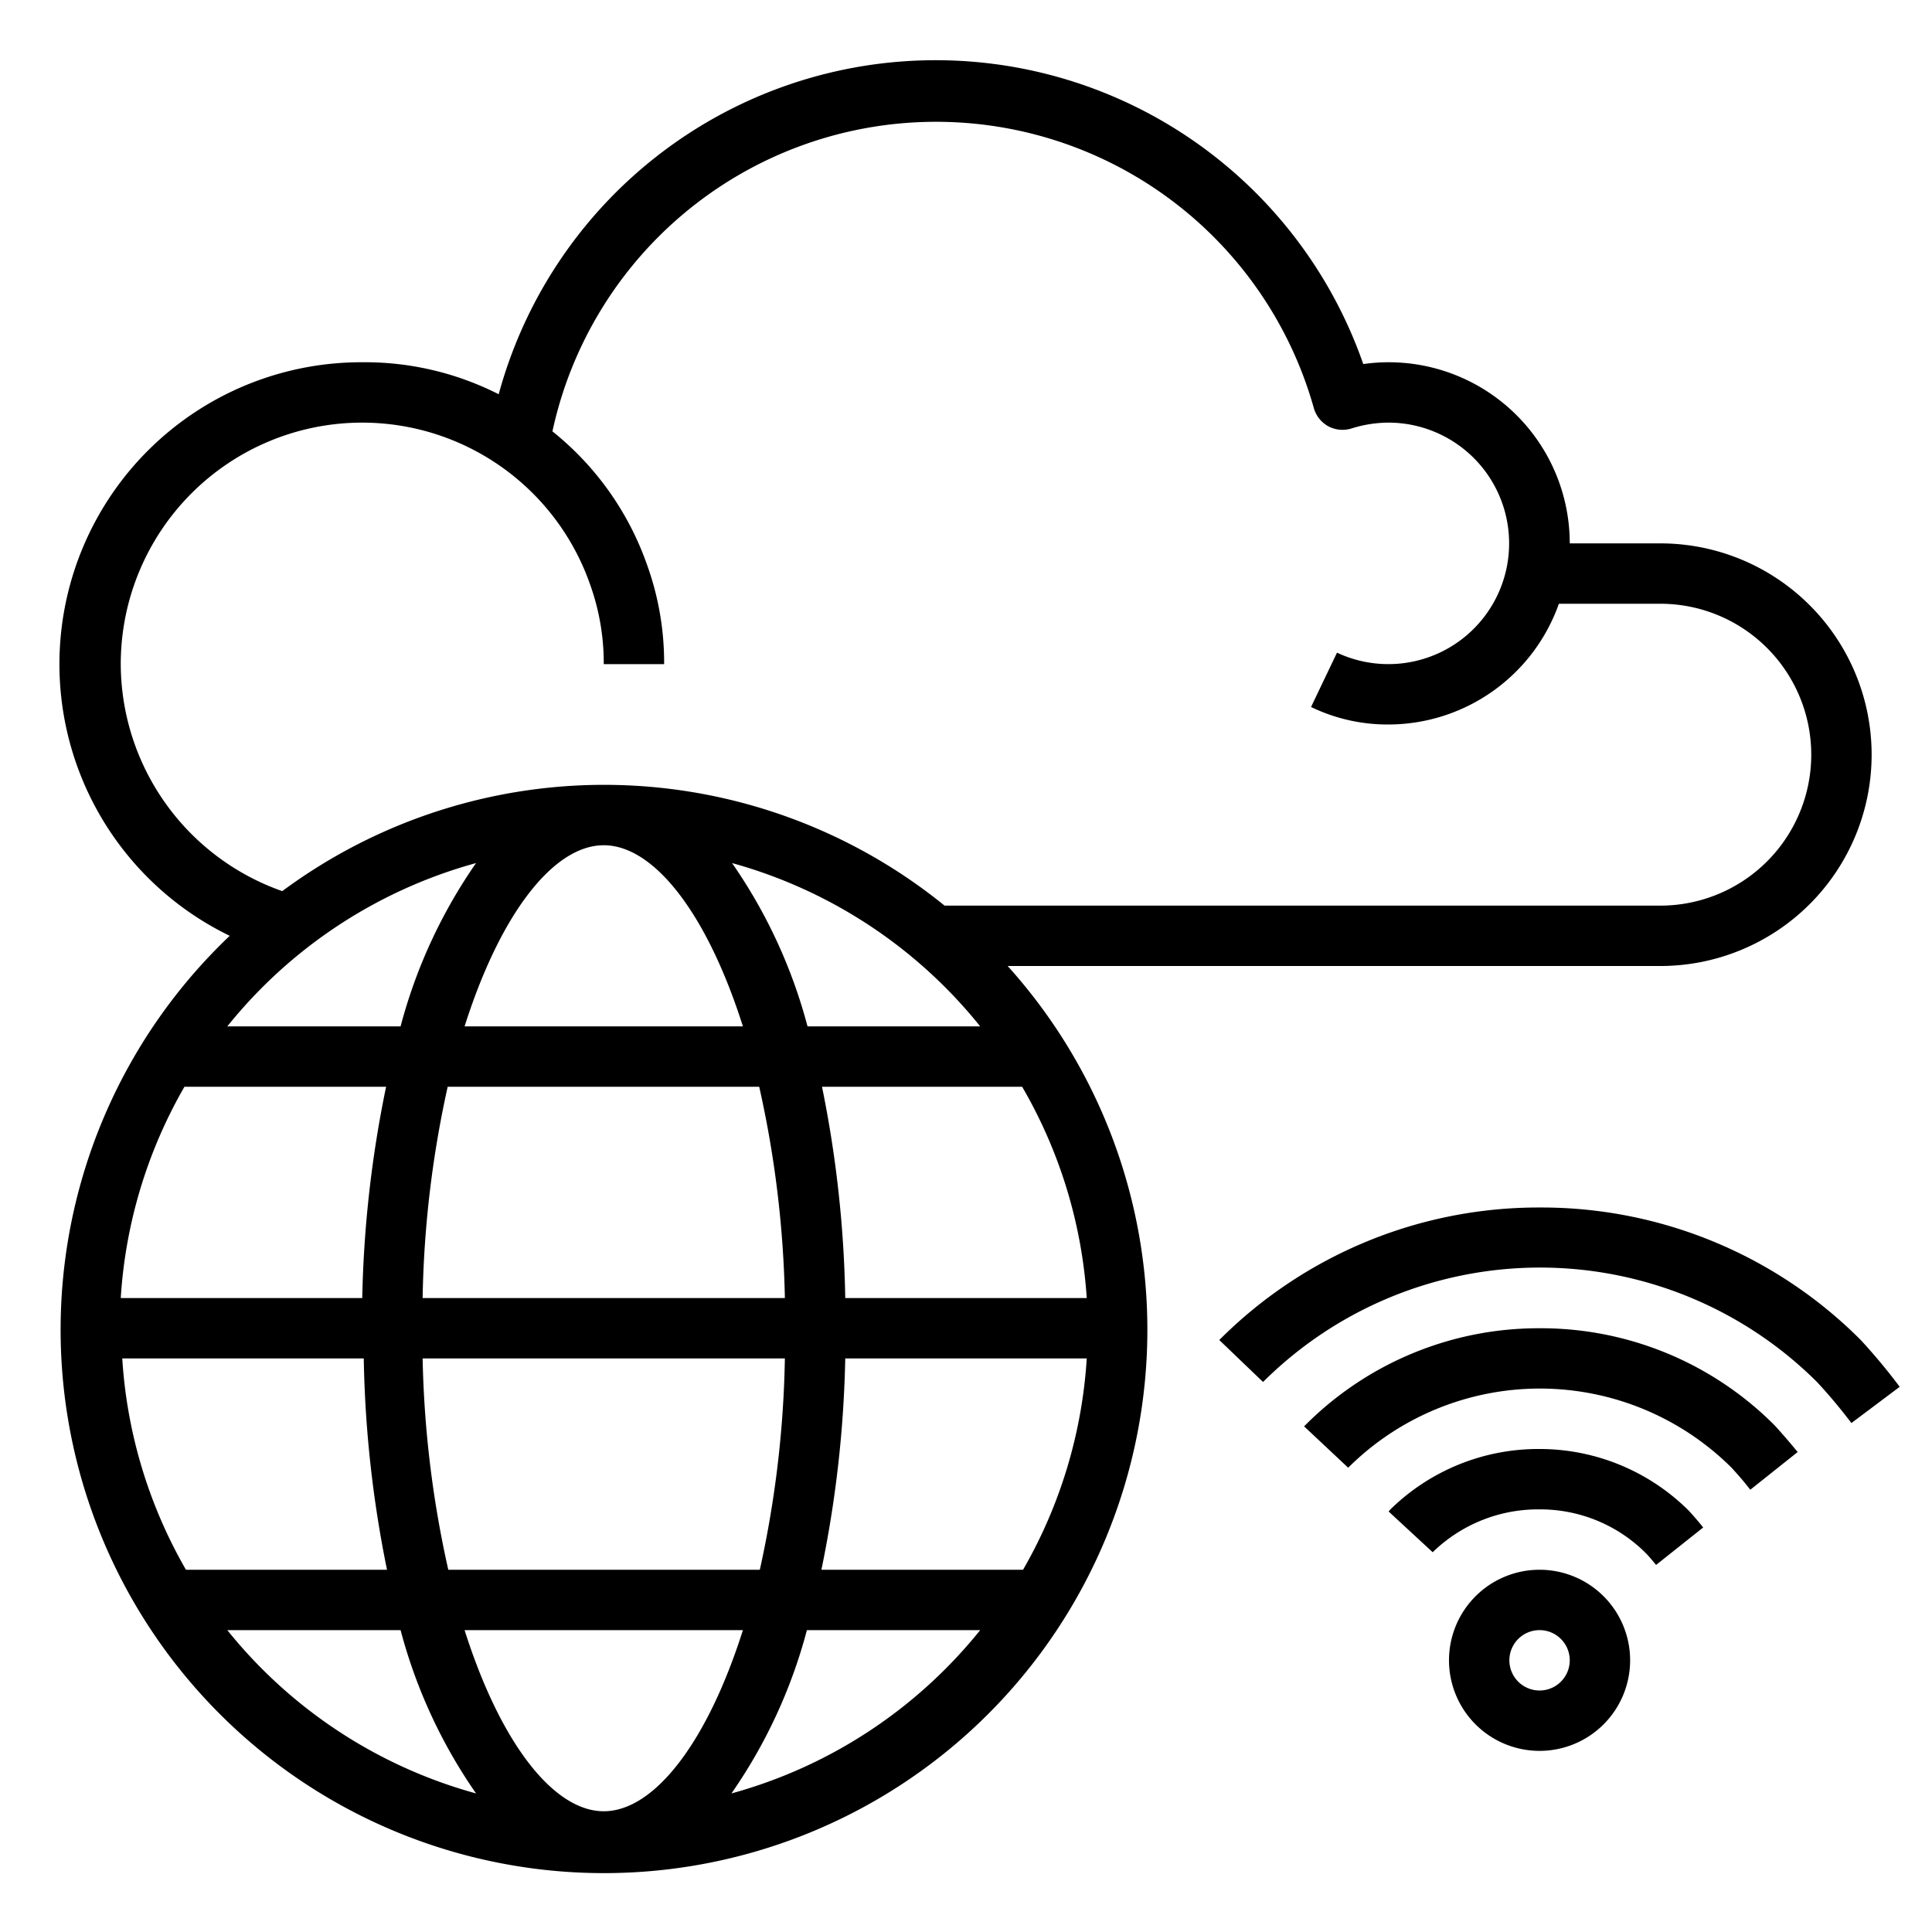
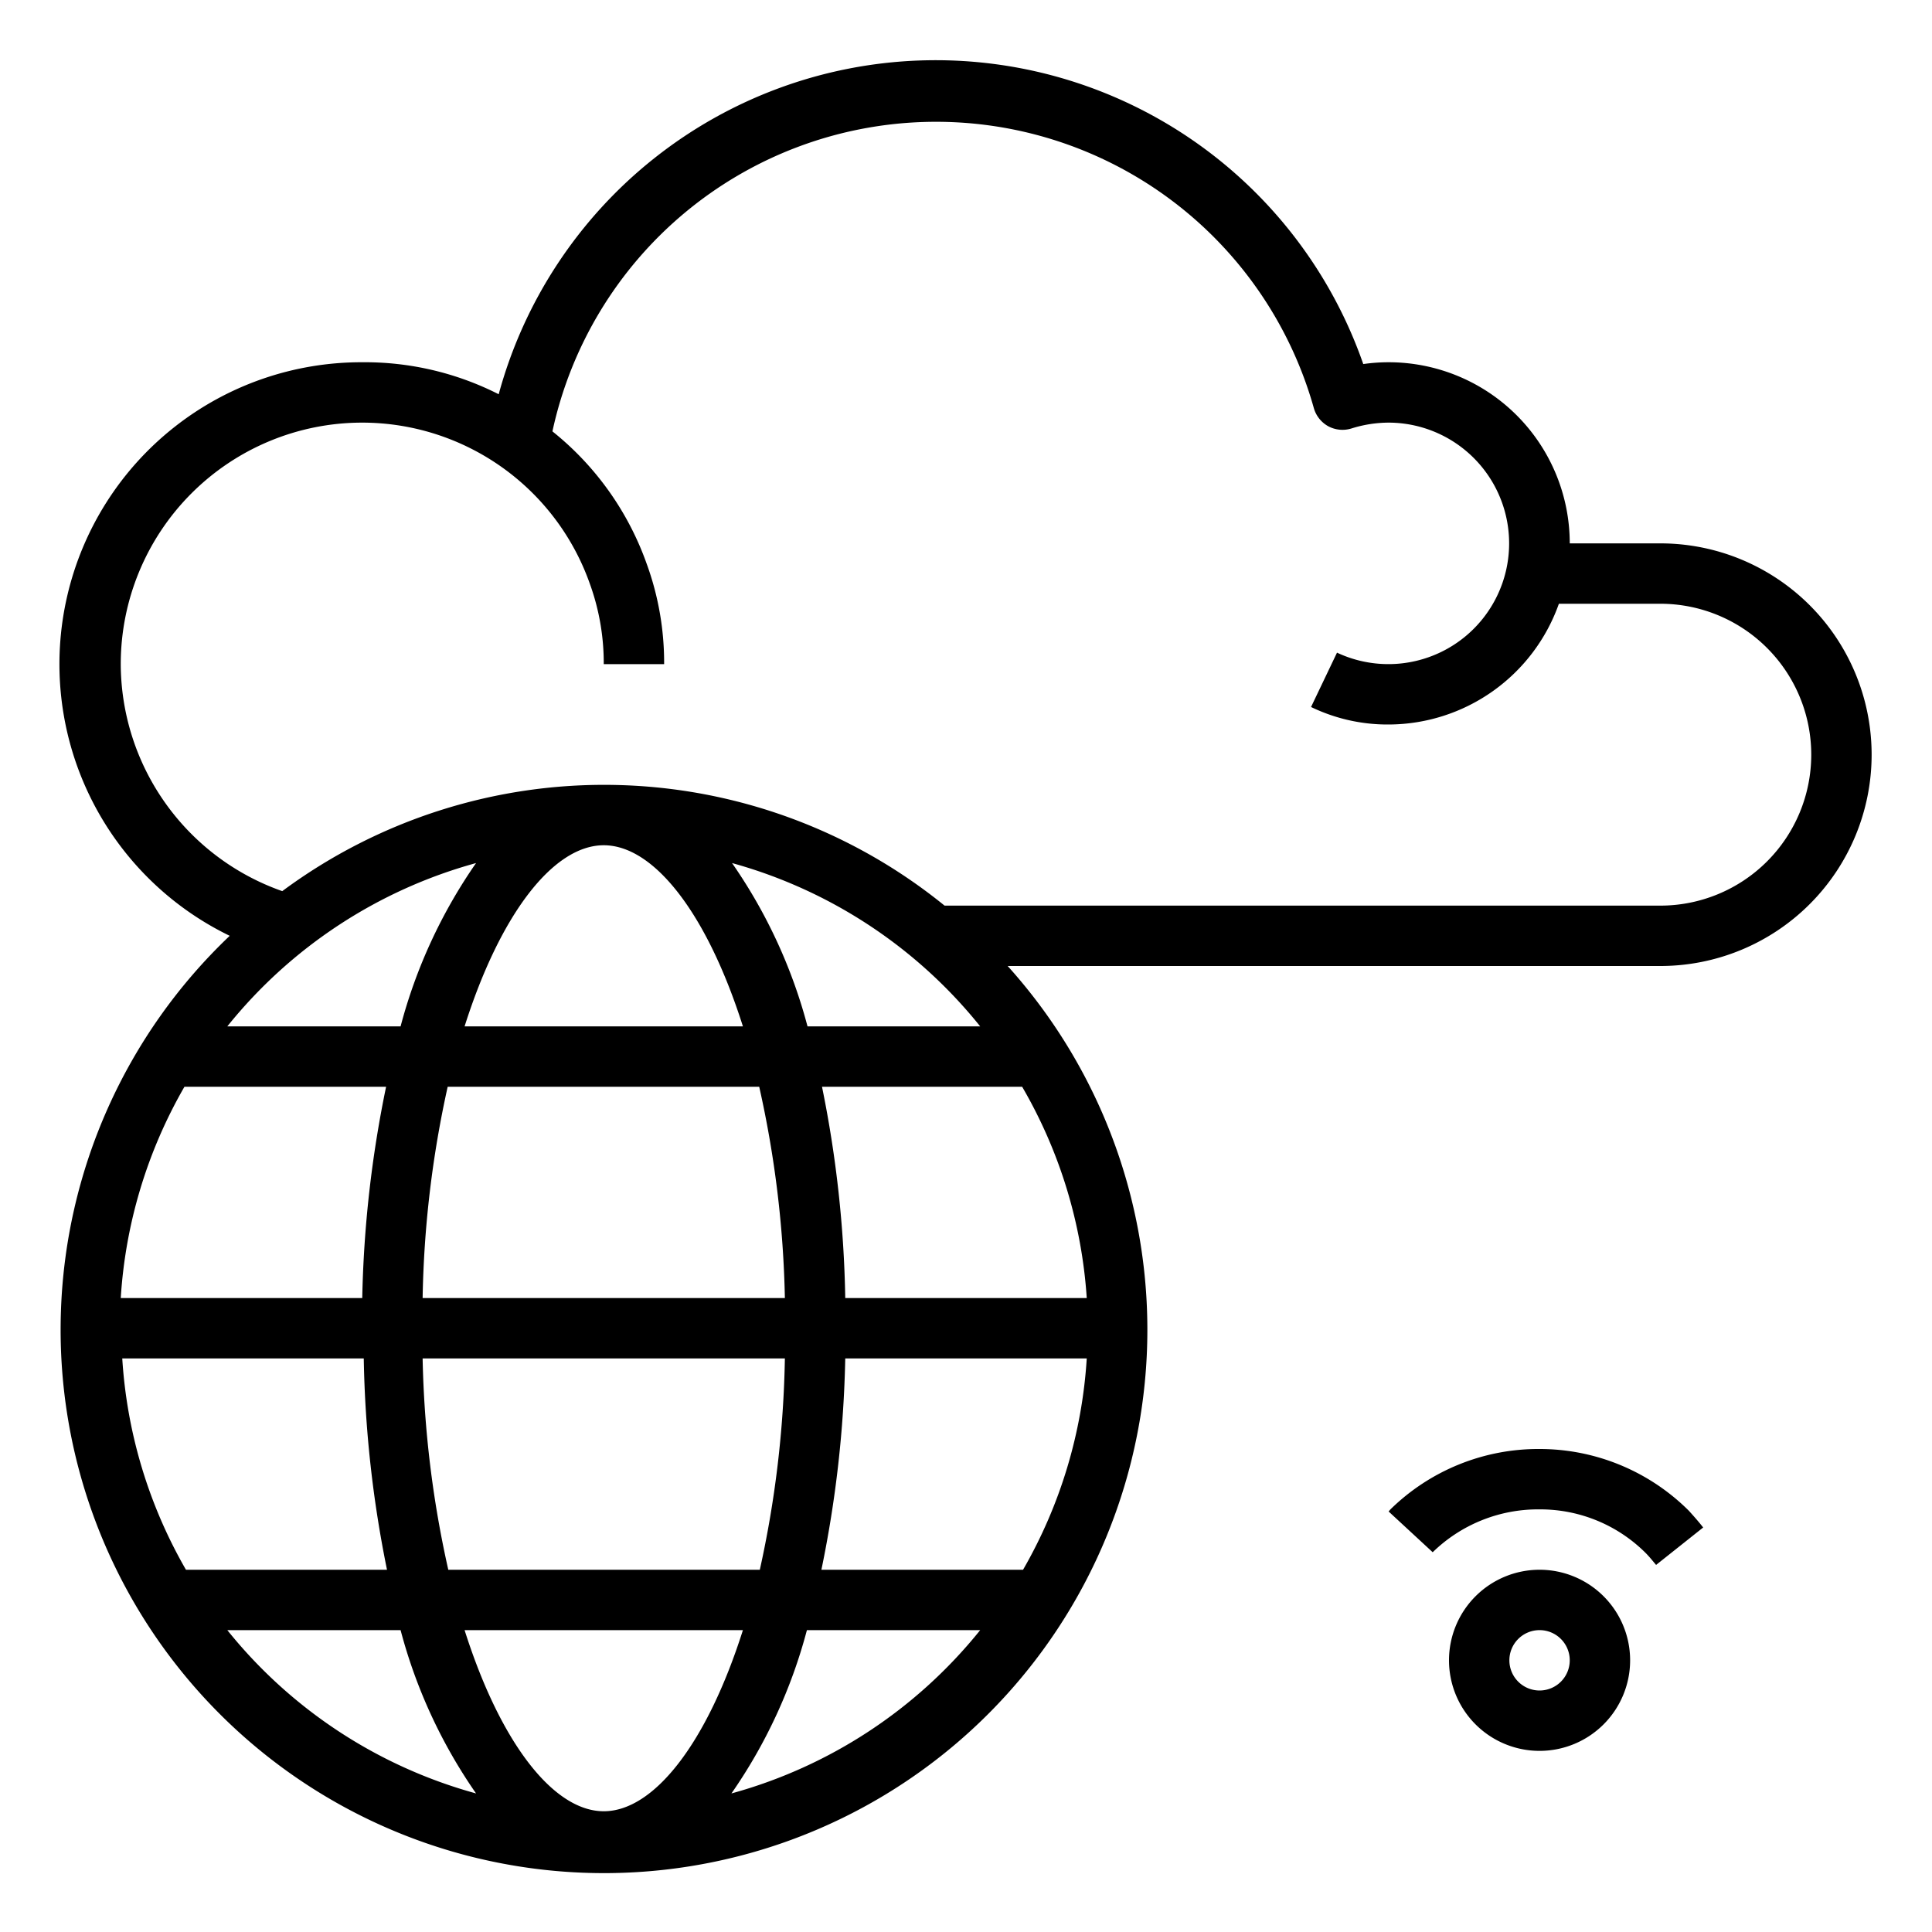
<svg xmlns="http://www.w3.org/2000/svg" data-name="Layer 1" viewBox="0 0 64 64">
  <path d="M55 32a7 7 0 0 0 7-7 7 7 0 0 0-7-7h-3a6 6 0 0 0-6-6 5.93 5.93 0 0 0-.84.06 15 15 0 0 0-28.64 1A9.79 9.79 0 0 0 12 12a10 10 0 0 0-4.39 19 18 18 0 1 0 25.77 1zM4 22a8 8 0 0 1 8-8 8 8 0 0 1 7.54 5.34A7.71 7.71 0 0 1 20 22h2a9.56 9.56 0 0 0-.58-3.33 9.81 9.81 0 0 0-3.12-4.38 13 13 0 0 1 25.22-.78 1 1 0 0 0 .48.61 1 1 0 0 0 .78.07A4.14 4.14 0 0 1 46 14a4 4 0 1 1-1.71 7.62l-.86 1.8A5.82 5.82 0 0 0 46 24a6 6 0 0 0 5.64-4H55a5 5 0 0 1 0 10H31.29a17.9 17.9 0 0 0-21.94-.48A8 8 0 0 1 4 22zm16 38c-1.66 0-3.42-2.25-4.61-6h9.22c-1.19 3.75-2.95 6-4.61 6zm-5.15-8a35 35 0 0 1-.85-7h12a35 35 0 0 1-.83 7zm-10.8-7h8a38.15 38.15 0 0 0 .77 7H6.16a16 16 0 0 1-2.11-7zm20.56-11h-9.22c1.19-3.75 2.95-6 4.61-6s3.42 2.25 4.61 6zm.54 2a35 35 0 0 1 .85 7H14a35 35 0 0 1 .83-7zm-11.88-2H7.53a16 16 0 0 1 8.24-5.41 17.13 17.13 0 0 0-2.5 5.41zm-.48 2a38.15 38.15 0 0 0-.79 7H4a16 16 0 0 1 2.11-7zM28 45h8a16 16 0 0 1-2.11 7h-6.68a38.15 38.15 0 0 0 .79-7zm0-2a38.15 38.15 0 0 0-.77-7h6.63A16 16 0 0 1 36 43zm-1.25-9a17.13 17.13 0 0 0-2.5-5.41A16 16 0 0 1 32.47 34zM7.53 54h5.74a17.13 17.13 0 0 0 2.5 5.41A16 16 0 0 1 7.53 54zm16.7 5.41a17.13 17.13 0 0 0 2.5-5.41h5.74a16 16 0 0 1-8.24 5.41zM51 52a3 3 0 1 0 3 3 3 3 0 0 0-3-3zm0 4a1 1 0 1 1 1-1 1 1 0 0 1-1 1zm0-8a7 7 0 0 0-4.94 2l-.06.07 1.46 1.35A5 5 0 0 1 51 50a4.94 4.94 0 0 1 3.51 1.44c.13.13.24.27.35.4l1.56-1.24c-.14-.18-.29-.35-.47-.55A7 7 0 0 0 51 48z" />
-   <path d="M51 44a10.91 10.91 0 0 0-7.8 3.25l1.46 1.37a9 9 0 0 1 12.7 0c.22.24.43.48.62.73l1.57-1.25c-.23-.28-.47-.56-.75-.87A10.92 10.92 0 0 0 51 44Z" />
-   <path d="M51 40a14.93 14.93 0 0 0-10.61 4.39l1.45 1.39a13 13 0 0 1 18.35 0c.41.44.79.9 1.14 1.36l1.6-1.2a19.6 19.6 0 0 0-1.29-1.55A14.93 14.93 0 0 0 51 40Z" />
</svg>